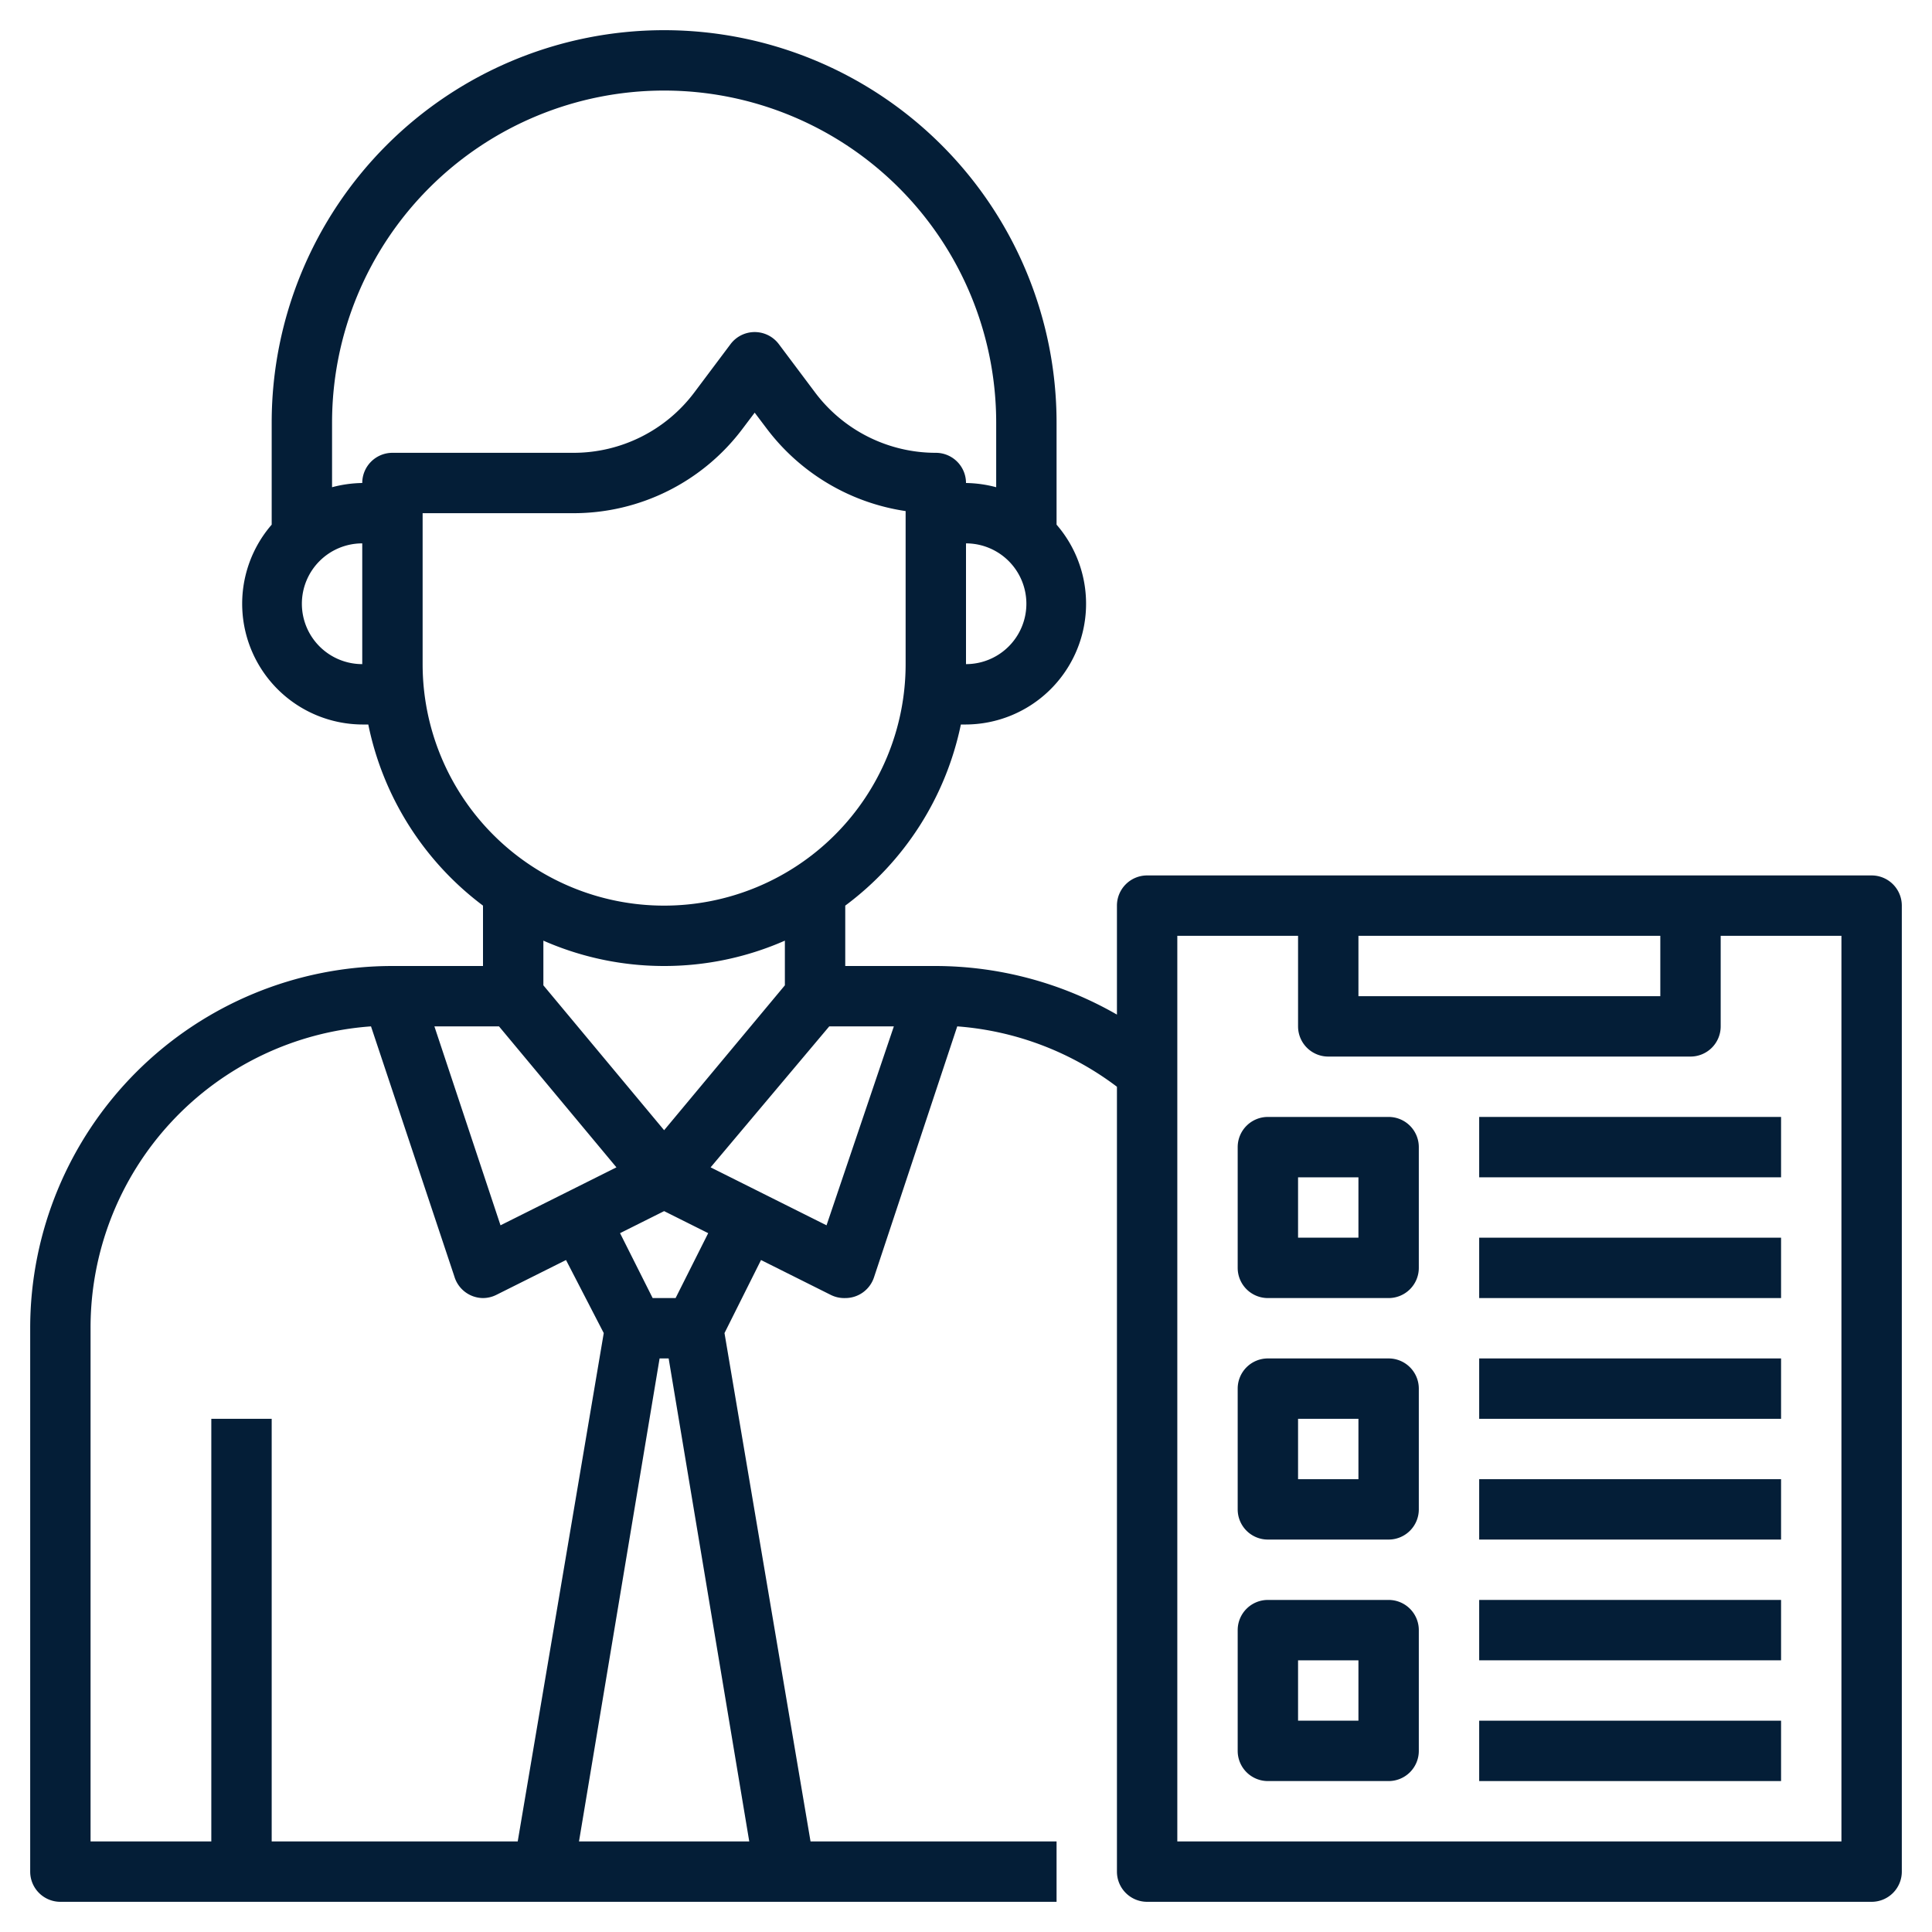
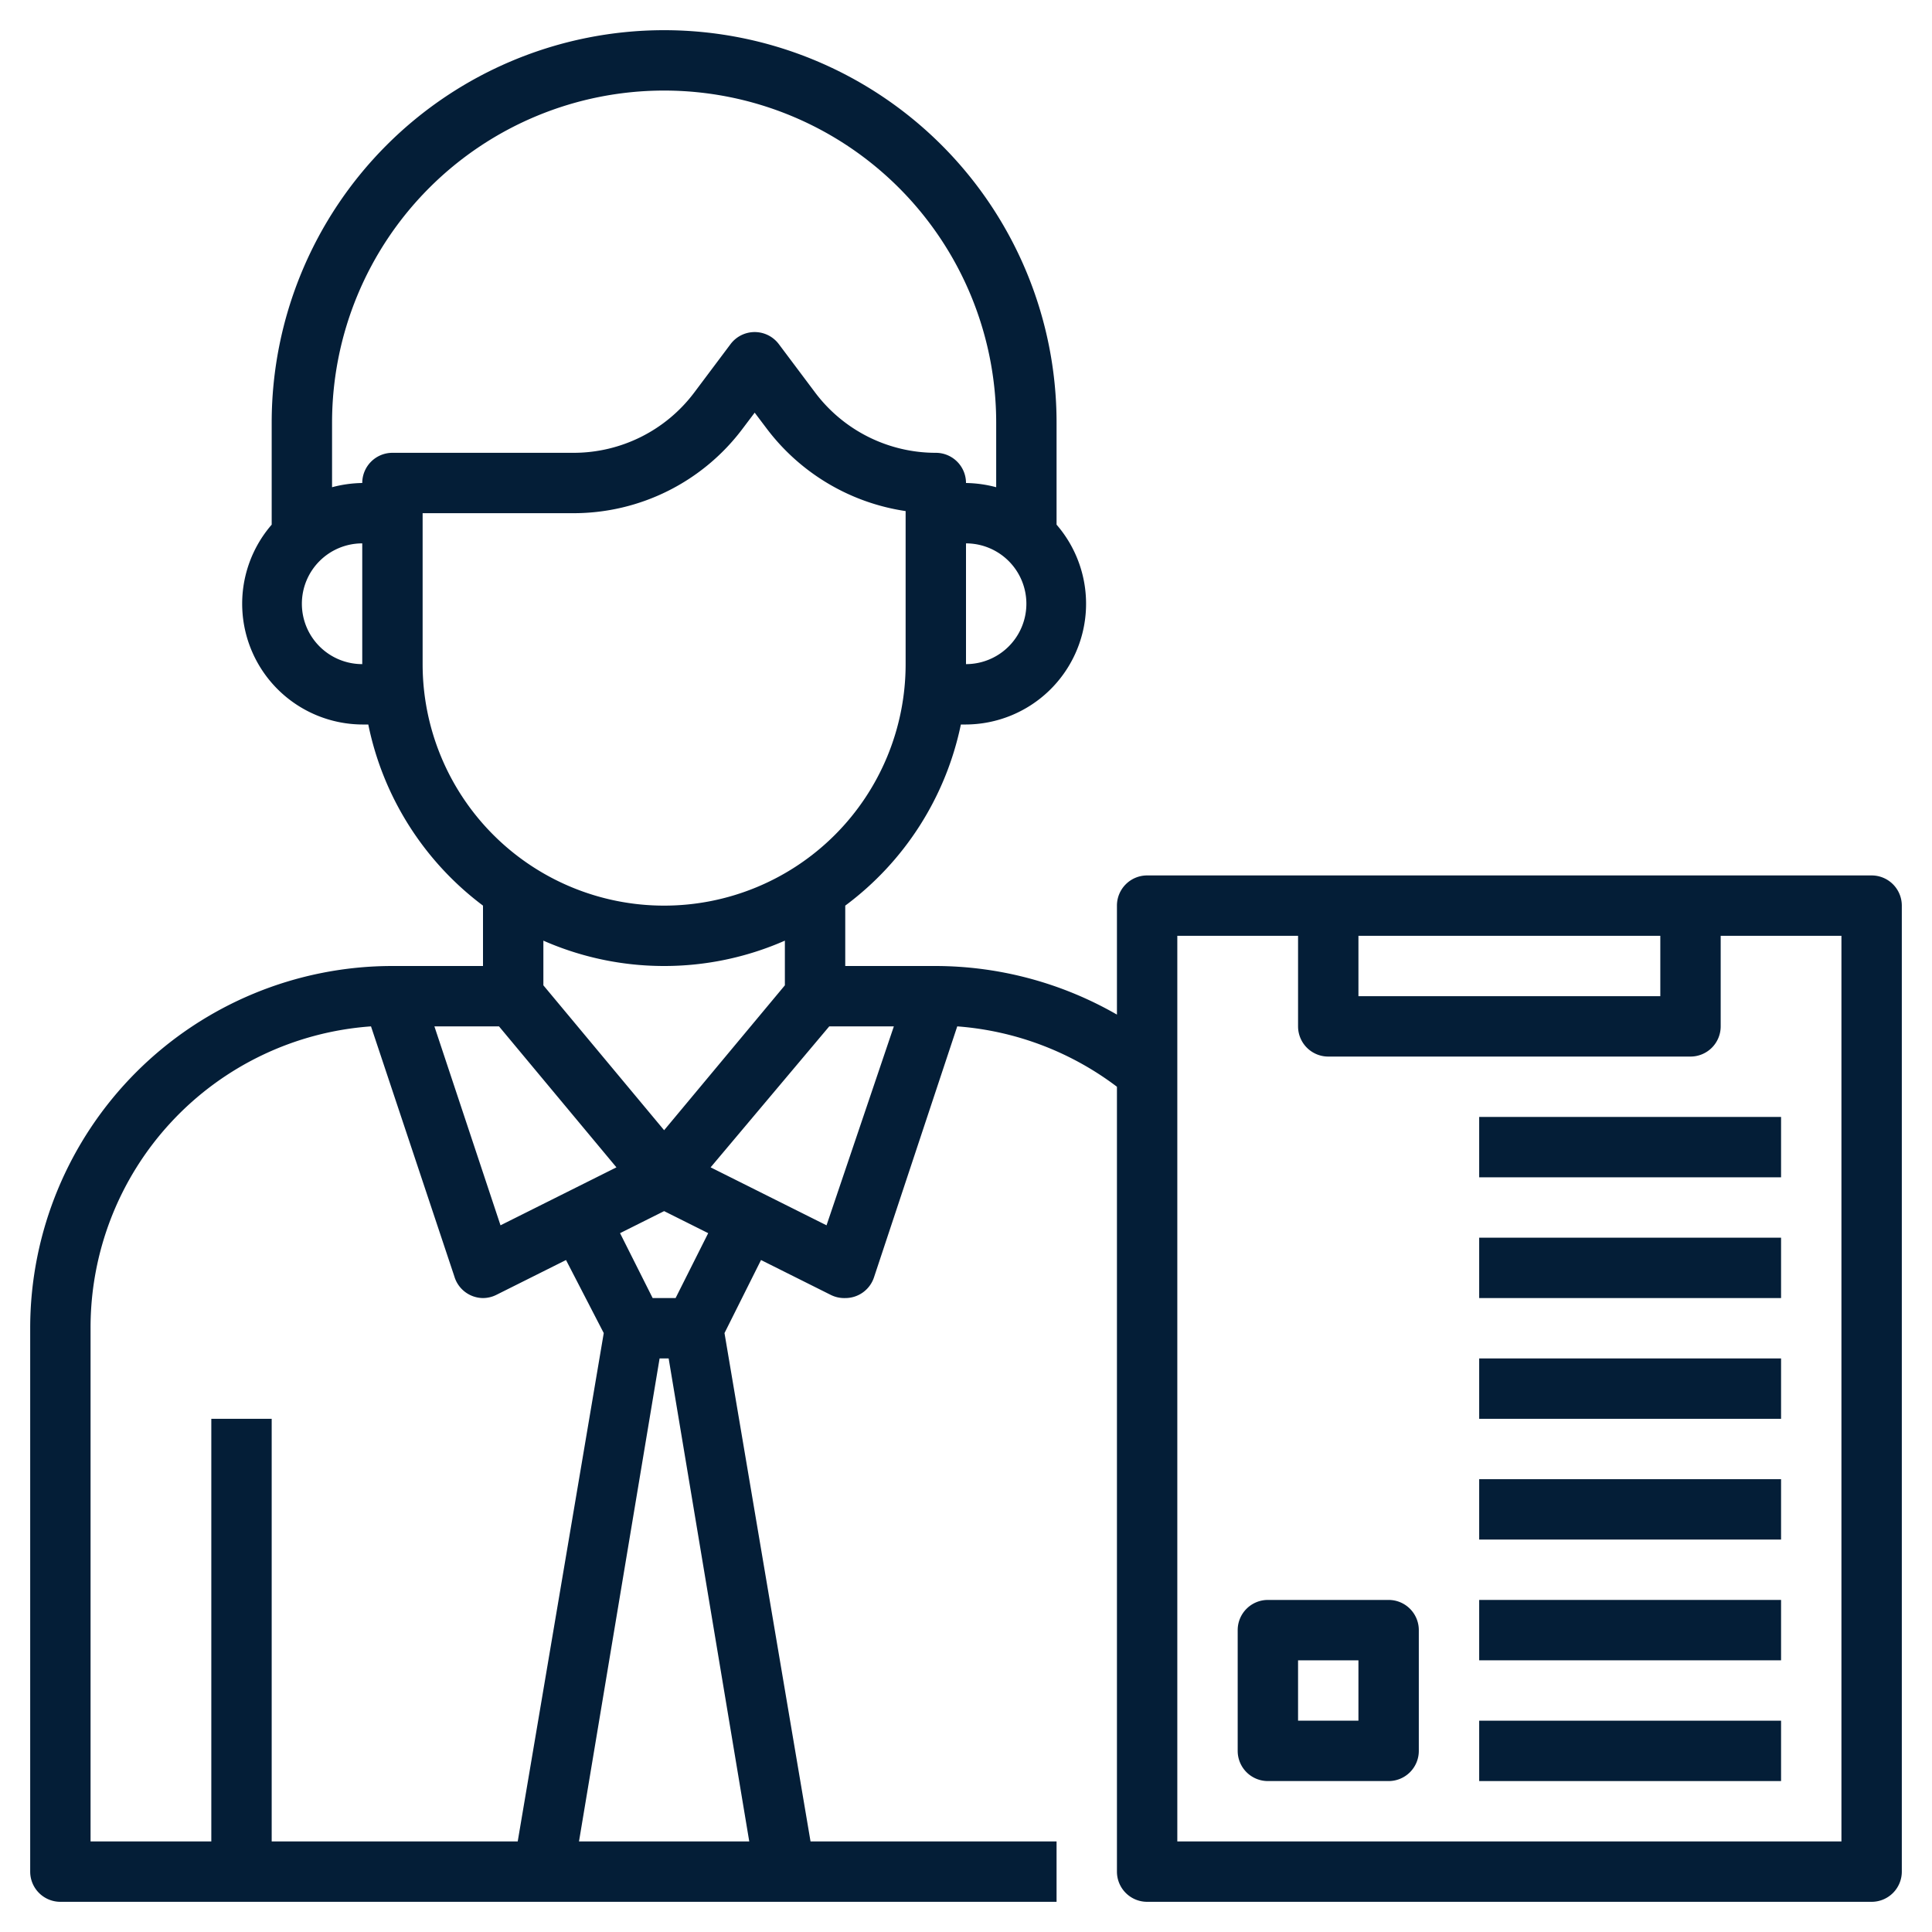
<svg xmlns="http://www.w3.org/2000/svg" fill="#041E37" height="512" viewBox="0 0 64 64" width="512">
  <g id="Layer_27" data-name="Layer 27">
    <path d="m62 29h-24a1 1 0 0 0 -1 1v3.61a12.09 12.09 0 0 0 -6-1.61h-3v-2a10 10 0 0 0 3.83-6h.17a4 4 0 0 0 3-6.62v-3.38a13 13 0 0 0 -26 0v3.38a4 4 0 0 0 3 6.62h.2a10 10 0 0 0 3.8 6v2h-3a12 12 0 0 0 -12 12v18a1 1 0 0 0 1 1h33v-2h-8.15l-2.85-16.84 1.21-2.42 2.3 1.15a1 1 0 0 0 .49.11 1 1 0 0 0 .95-.68l2.76-8.32a10 10 0 0 1 5.29 2v26a1 1 0 0 0 1 1h24a1 1 0 0 0 1-1v-32a1 1 0 0 0 -1-1zm-30-7v-4a2 2 0 0 1 0 4zm-22-2a2 2 0 0 1 2-2v4a2 2 0 0 1 -2-2zm2-4a4.09 4.09 0 0 0 -1 .14v-2.14a11 11 0 0 1 22 0v2.14a4.09 4.09 0 0 0 -1-.14 1 1 0 0 0 -1-1 5 5 0 0 1 -4-2l-1.2-1.6a1 1 0 0 0 -1.6 0l-1.2 1.6a5 5 0 0 1 -4 2h-6a1 1 0 0 0 -1 1zm2 6v-5h5a7 7 0 0 0 5.6-2.8l.4-.53.4.53a7.06 7.06 0 0 0 4.6 2.73v5.07a8 8 0 0 1 -16 0zm8 10a9.92 9.92 0 0 0 4-.84v1.48l-4 4.8-4-4.8v-1.48a9.92 9.92 0 0 0 4 .84zm-5.42 8.59-2.19-6.59h2.14l3.89 4.67zm-13.58 3.41a10 10 0 0 1 9.29-10l2.76 8.28a1 1 0 0 0 .95.72 1 1 0 0 0 .45-.11l2.3-1.15 1.25 2.42-2.85 16.84h-8.15v-14h-2v14h-4zm16.18 17 2.67-16h.3l2.67 16zm3.2-18h-.76l-1.08-2.15 1.46-.73 1.46.73zm5-2.41-3.84-1.92 3.93-4.67h2.14zm17.62-9.59h10v2h-10zm16 30h-22v-30h4v3a1 1 0 0 0 1 1h12a1 1 0 0 0 1-1v-3h4z" />
-     <path d="m46 37h-4a1 1 0 0 0 -1 1v4a1 1 0 0 0 1 1h4a1 1 0 0 0 1-1v-4a1 1 0 0 0 -1-1zm-1 4h-2v-2h2z" />
-     <path d="m46 45h-4a1 1 0 0 0 -1 1v4a1 1 0 0 0 1 1h4a1 1 0 0 0 1-1v-4a1 1 0 0 0 -1-1zm-1 4h-2v-2h2z" />
    <path d="m46 53h-4a1 1 0 0 0 -1 1v4a1 1 0 0 0 1 1h4a1 1 0 0 0 1-1v-4a1 1 0 0 0 -1-1zm-1 4h-2v-2h2z" />
    <path d="m49 37h10v2h-10z" />
    <path d="m49 41h10v2h-10z" />
    <path d="m49 45h10v2h-10z" />
    <path d="m49 49h10v2h-10z" />
    <path d="m49 53h10v2h-10z" />
    <path d="m49 57h10v2h-10z" />
  </g>
</svg>